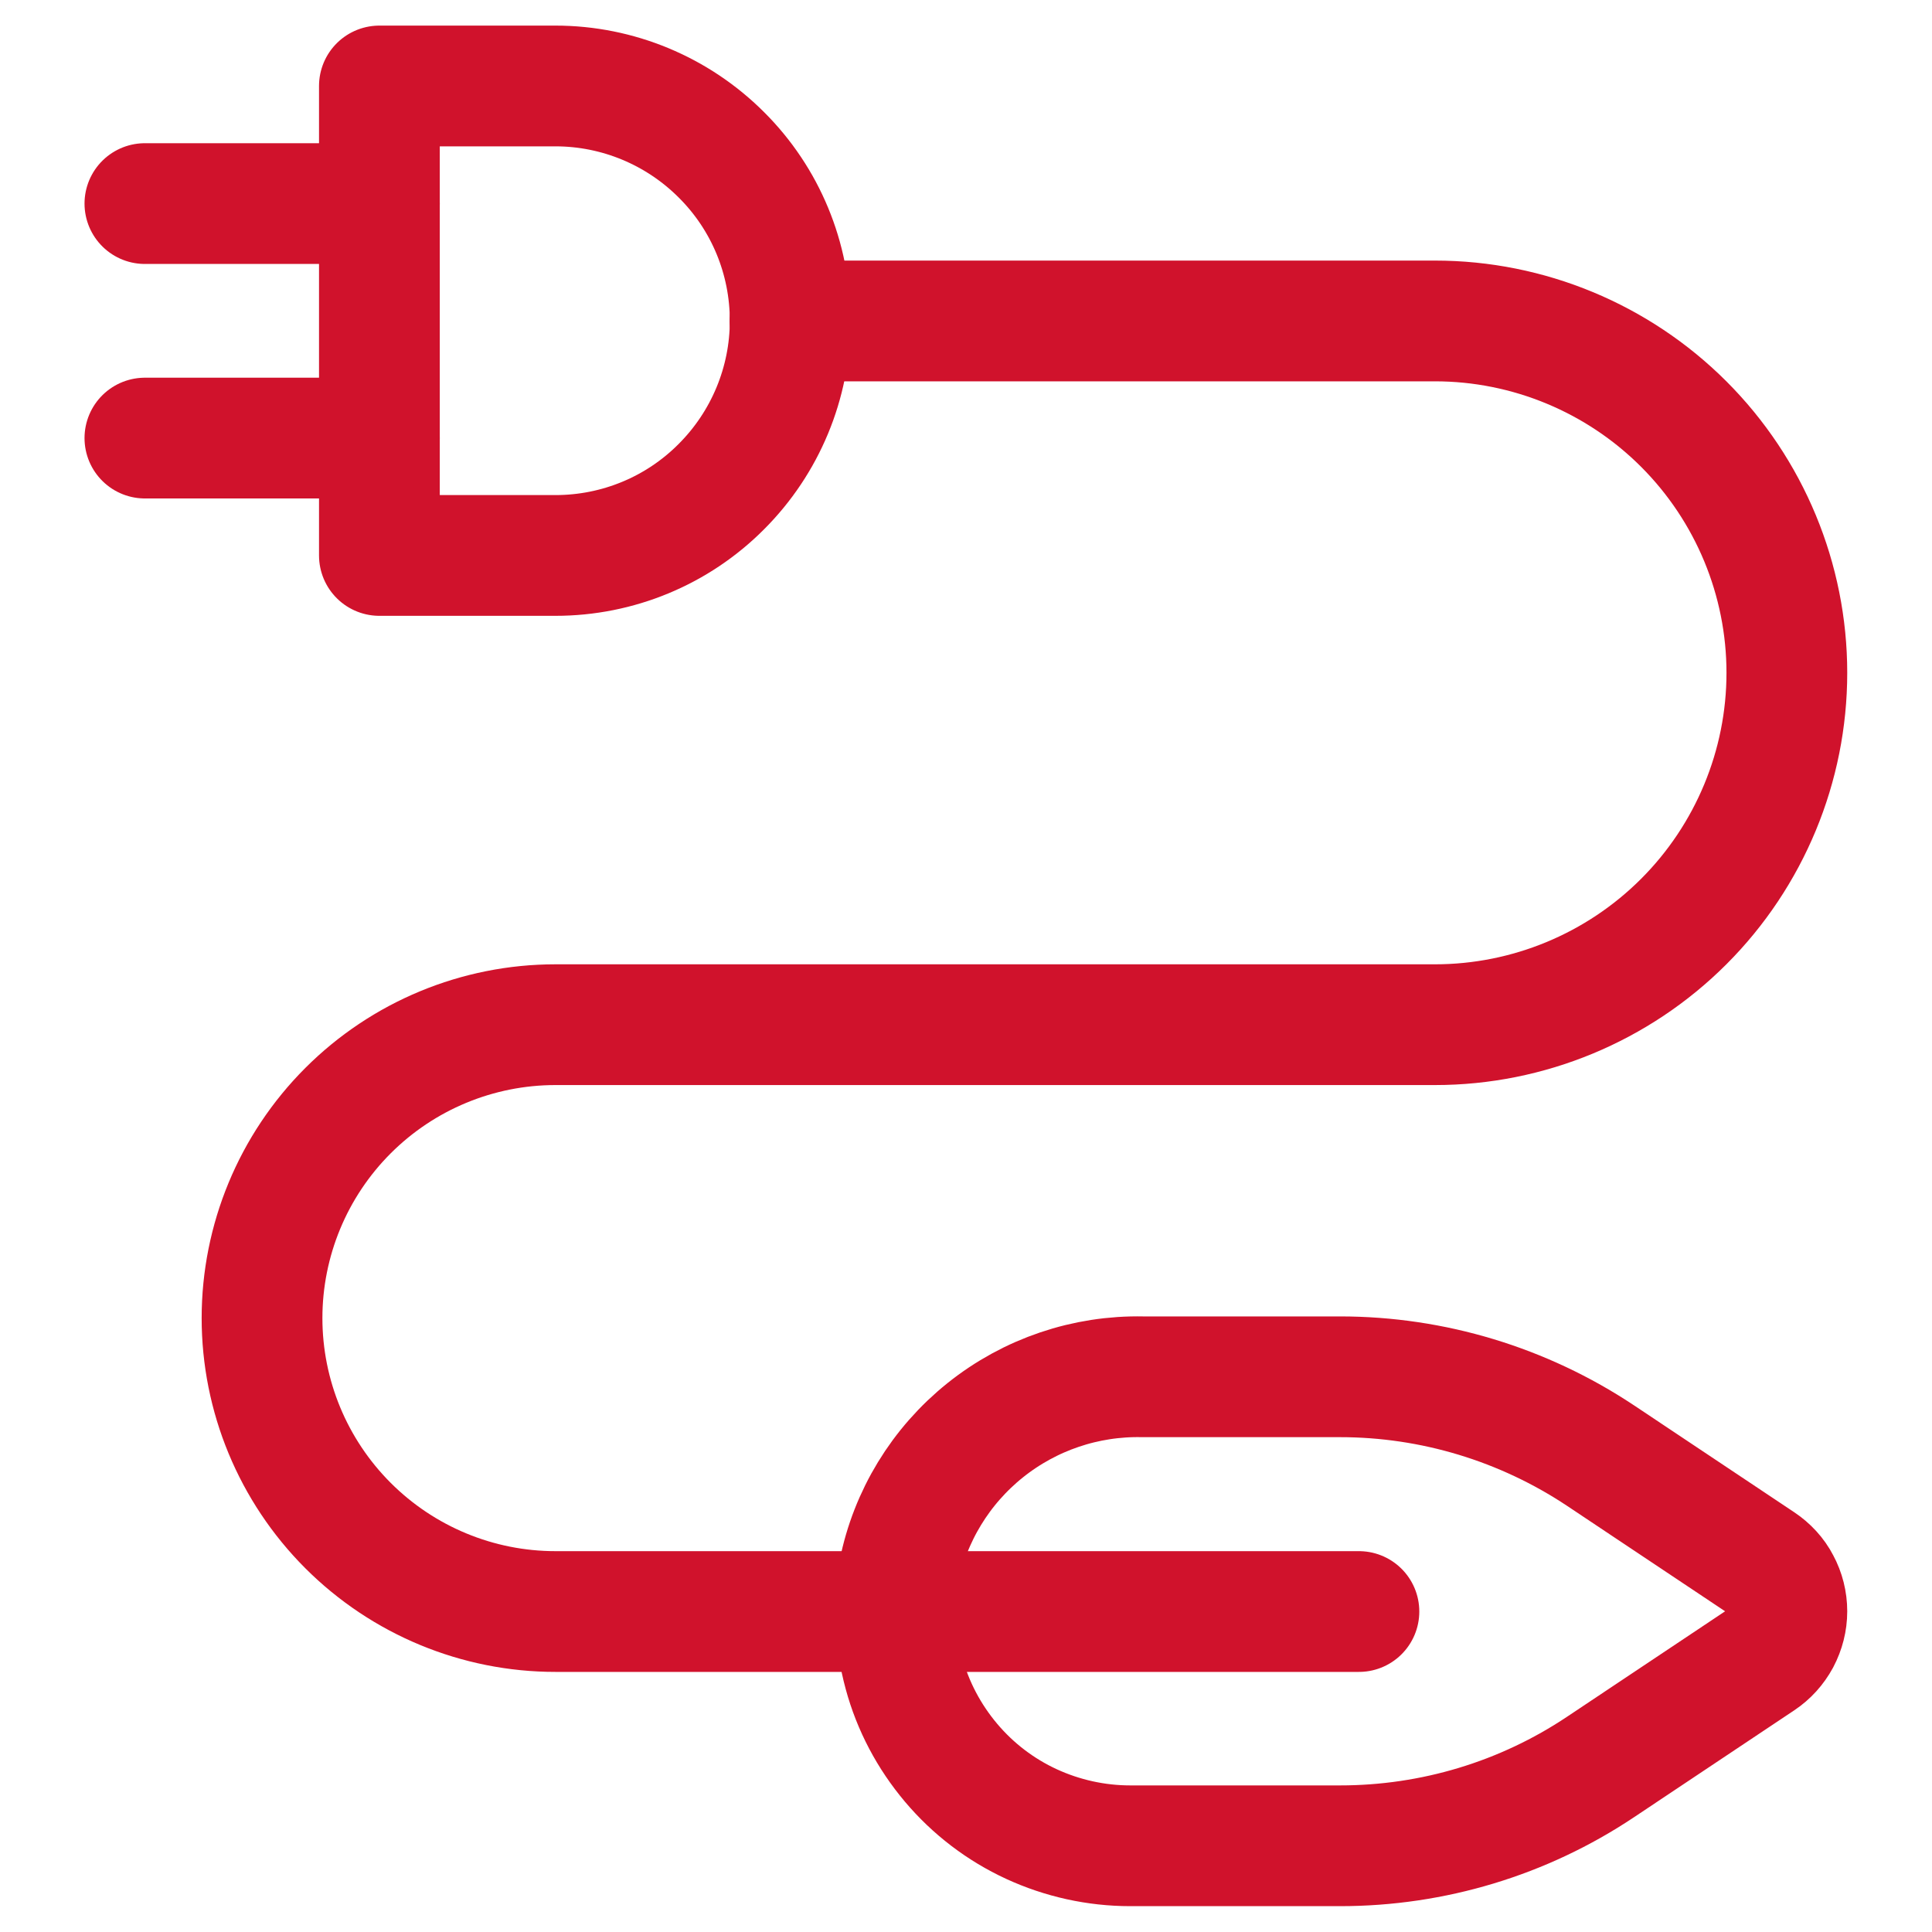
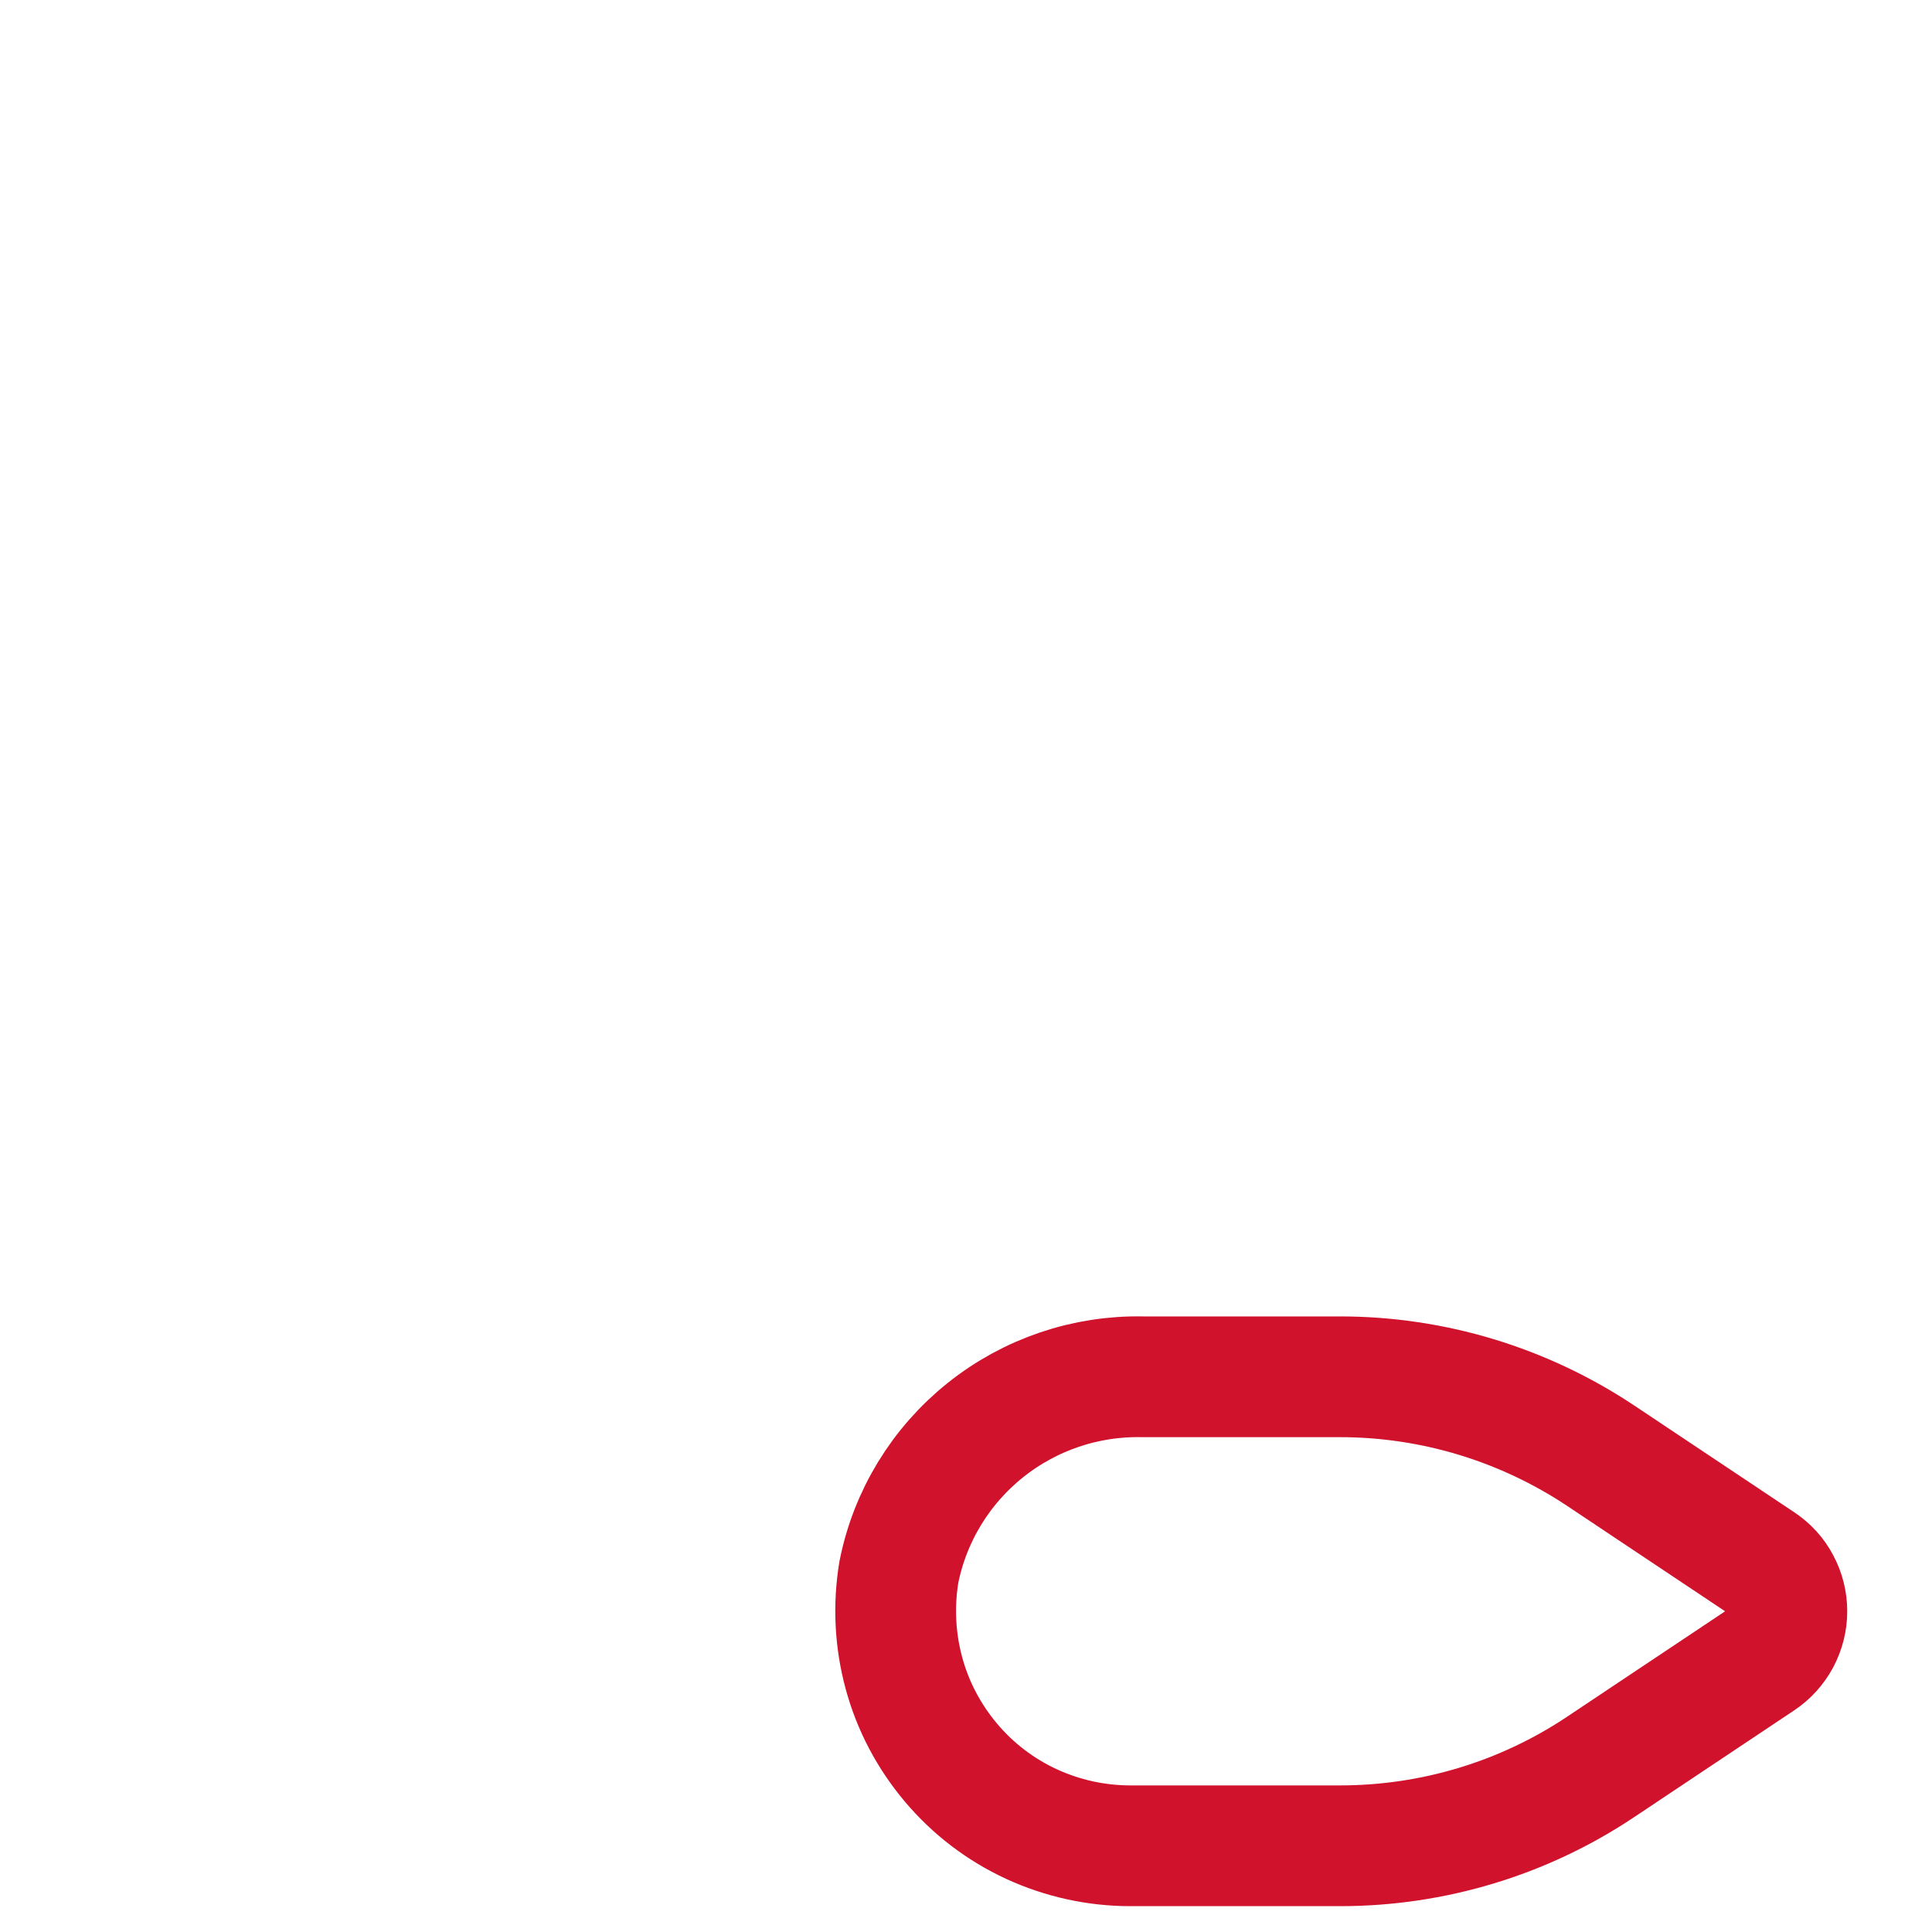
<svg xmlns="http://www.w3.org/2000/svg" version="1.1" id="Livello_1" x="0px" y="0px" viewBox="0 0 800 800" style="enable-background:new 0 0 800 800;" xml:space="preserve">
  <style type="text/css">
	.st0{fill:none;stroke:#D0122C;stroke-width:50;stroke-linecap:round;stroke-linejoin:round;stroke-miterlimit:133.333;}
</style>
-   <path class="st0" d="M230,230c25.8,0,50.5-10.2,68.7-28.5c18.2-18.2,28.5-42.9,28.5-68.7s-10.2-50.5-28.5-68.7  c-18.2-18.2-42.9-28.5-68.7-28.5h-72.9V230H230z" />
-   <path class="st0" d="M157.1,84.3H60" />
-   <path class="st0" d="M157.1,181.4H60" />
-   <path class="st0" d="M327.1,132.9h267.1c38.6,0,75.7,15.4,103,42.7c27.3,27.3,42.7,64.4,42.7,103s-15.4,75.7-42.7,103  c-27.3,27.3-64.4,42.7-103,42.7H230c-32.2,0-63.1,12.8-85.9,35.6c-22.8,22.8-35.6,53.7-35.6,85.9c0,32.2,12.8,63.1,35.6,85.9  c22.8,22.8,53.7,35.6,85.9,35.6h332.7" />
  <path class="st0" d="M468,764.3c-14.1,0-28.1-3.1-40.9-9c-12.8-5.9-24.2-14.6-33.3-25.4c-9.1-10.8-15.8-23.4-19.5-37.1  c-3.7-13.6-4.4-27.9-2.1-41.8c4.6-23.2,17.3-44,35.8-58.8s41.6-22.6,65.2-22.1h81.7c38.4,0,75.9,11.4,107.8,32.6l66.4,44.3  c3.3,2.2,6.1,5.2,7.9,8.7c1.9,3.5,2.9,7.5,2.9,11.5s-1,7.9-2.9,11.5c-1.9,3.5-4.6,6.5-7.9,8.7l-66.4,44.3  c-31.9,21.3-69.4,32.6-107.8,32.6H468z" />
</svg>